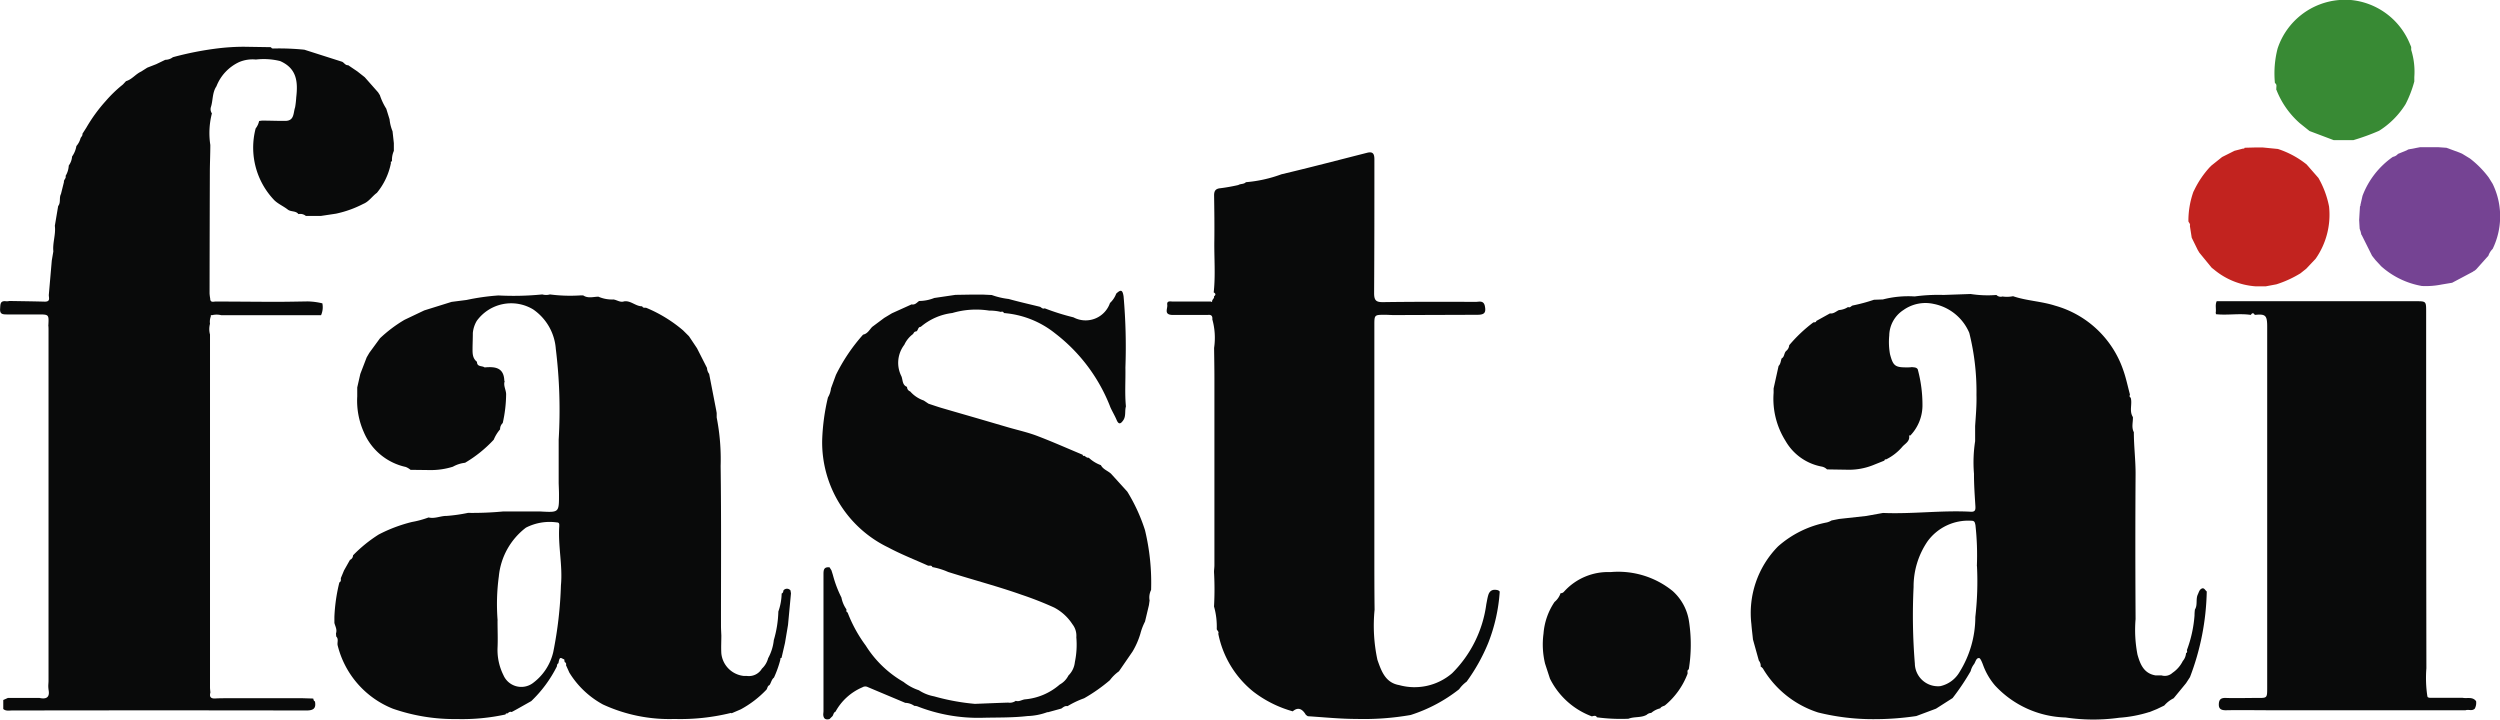
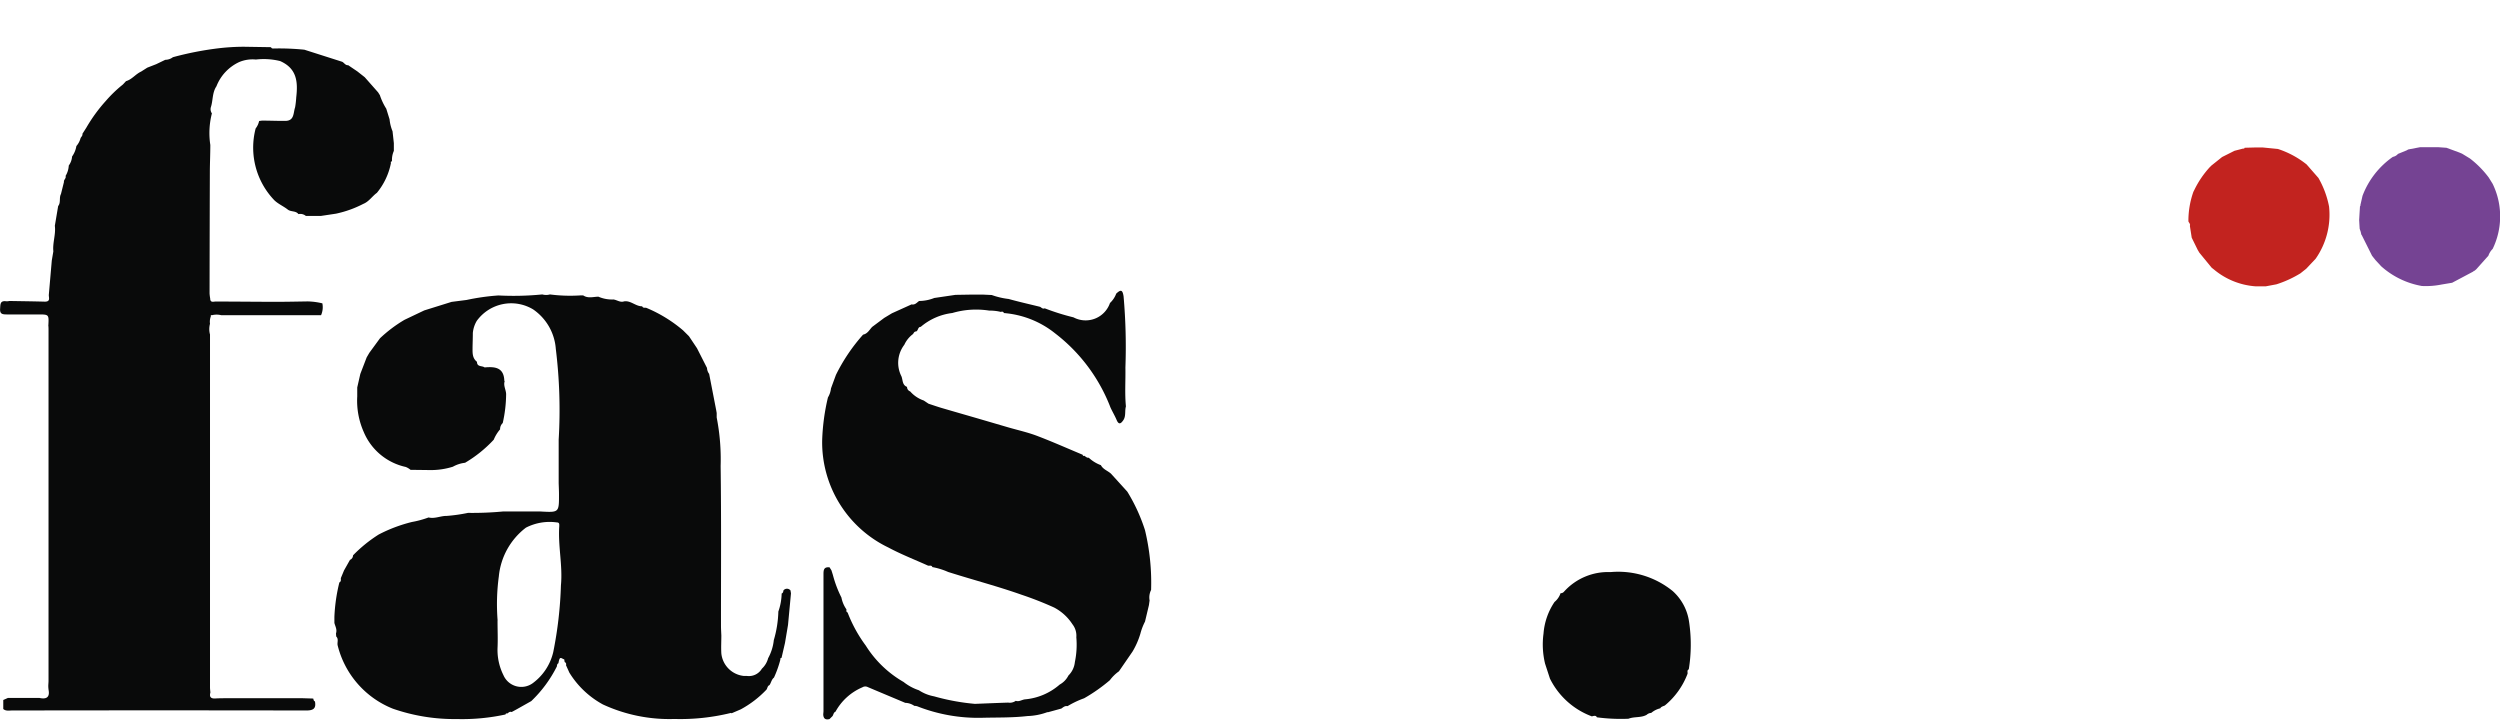
<svg xmlns="http://www.w3.org/2000/svg" id="Group_105474" data-name="Group 105474" width="63.368" height="18.24" viewBox="0 0 63.368 18.24">
  <defs>
    <clipPath id="clip-path">
      <rect id="Rectangle_44763" data-name="Rectangle 44763" width="63.368" height="18.24" fill="none" />
    </clipPath>
  </defs>
  <g id="Group_105473" data-name="Group 105473" clip-path="url(#clip-path)">
    <path id="Path_78402" data-name="Path 78402" d="M1.226,16.218c.014-.272.014-.273-.26-.273s-.535,0-.8,0c-.113,0-.173-.016-.163-.15.008-.112,0-.206.159-.183a.3.3,0,0,0,.075-.008c.3.005.6.009.9.017.145,0,.1-.094.1-.169l.076-.877.039-.229c-.022-.218.066-.43.038-.648l.084-.5c.073-.09.019-.21.071-.305l.076-.305c-.011-.057.063-.092.041-.153a.569.569,0,0,0,.081-.264.44.44,0,0,0,.084-.229.629.629,0,0,0,.109-.265.493.493,0,0,0,.106-.2c.017-.036.057-.063.047-.11l.1-.157a4.01,4.01,0,0,1,.495-.679,3.247,3.247,0,0,1,.4-.389l.032-.026.078-.084c.151-.043.243-.179.382-.242l.157-.1.226-.088.23-.111a.319.319,0,0,0,.193-.066A8.121,8.121,0,0,1,5.529,9.2a5.667,5.667,0,0,1,.652-.04l.689.011c.014.039.048.034.078.033a6.311,6.311,0,0,1,.767.031l.959.306c.052.027.081.093.152.087l.231.156.188.148.339.384.045.072a1.561,1.561,0,0,0,.162.343l.083.267a1.079,1.079,0,0,0,.076.305l.033.3V11.8a.559.559,0,0,0-.047.262c-.021.007-.04.014-.026.042a1.7,1.7,0,0,1-.357.759c-.12.086-.2.221-.343.279a2.733,2.733,0,0,1-.694.249l-.38.057-.384,0a.22.22,0,0,0-.187-.046c-.068-.09-.192-.052-.272-.116-.107-.084-.235-.137-.336-.232a1.925,1.925,0,0,1-.477-1.823.467.467,0,0,0,.088-.189l.072-.01c.2,0,.394.009.591.007.235,0,.2-.206.249-.342a2.4,2.4,0,0,0,.029-.256c.045-.391.017-.731-.408-.918a1.725,1.725,0,0,0-.614-.039.871.871,0,0,0-.424.064,1.128,1.128,0,0,0-.577.615c-.11.162-.084.36-.143.535a.186.186,0,0,0,.028.151,2,2,0,0,0-.04.8c0,.228-.011.455-.012.683q-.005,1.54-.007,3.079a1.007,1.007,0,0,0,.016.13c0,.094.059.088.124.077.52,0,1.04.007,1.56.007.26,0,.52-.006.78-.01a1.705,1.705,0,0,1,.379.049.5.5,0,0,1-.033.3H5.606a.479.479,0,0,0-.231,0c-.026-.005-.037,0-.031.031a.37.37,0,0,0-.021.187.52.52,0,0,0,0,.271c0,.209,0,.418,0,.627q0,4.157,0,8.314c0,.044.006.088.01.132-.03.111.006.161.128.153.138-.008.277-.005.415-.007H7.639l.3.009c.01.027.01.061.044.073.036.187-.048.231-.229.23q-3.726-.007-7.453,0c-.074,0-.153.019-.218-.038q0-.114,0-.228L.2,25.666H1c.172.037.267-.011.231-.206a.837.837,0,0,1-.007-.094c0-.044.006-.088.006-.133q0-4.442,0-8.884c0-.044,0-.088-.006-.133" transform="translate(0 -7.975)" fill="#090a0a" />
    <path id="Path_78403" data-name="Path 78403" d="M75.667,68.28a5.352,5.352,0,0,1-1.434.154,4.014,4.014,0,0,1-1.812-.367,2.269,2.269,0,0,1-.853-.809l-.085-.189a.058.058,0,0,0-.032-.077l-.009-.038c.008-.027-.01-.035-.031-.04-.079-.048-.093-.036-.12.108-.033.016-.035.047-.038.078a3.183,3.183,0,0,1-.65.881l-.375.211-.122.066c-.051-.022-.079.02-.115.039-.024-.01-.035,0-.041.023a5.184,5.184,0,0,1-1.234.116,4.751,4.751,0,0,1-1.619-.262,2.33,2.33,0,0,1-1.4-1.6c-.021-.075.032-.164-.038-.231l-.006-.076c.034-.1-.018-.179-.04-.267v-.152a4.334,4.334,0,0,1,.126-.875c.049-.024.036-.069.037-.109l.081-.195.151-.268a.123.123,0,0,0,.077-.114,3.52,3.52,0,0,1,.652-.529,3.781,3.781,0,0,1,.84-.317A2.447,2.447,0,0,0,68,63.326c.158.039.306-.042.46-.039A4.138,4.138,0,0,0,69,63.21a8.275,8.275,0,0,0,.882-.035l.192,0h.767c.466.026.466.026.465-.434,0-.095-.005-.189-.008-.284l0-.343q0-.21,0-.419c0-.025,0-.051,0-.076q0-.134,0-.267a12.674,12.674,0,0,0-.073-2.3,1.33,1.33,0,0,0-.575-1,1.077,1.077,0,0,0-1.428.291.724.724,0,0,0-.1.31c0,.119-.005.239-.007.358,0,.135-.012.273.112.37,0,.136.13.094.193.142.256-.022.486-.005.5.333,0,.006.006.011.009.016-.037.114.034.216.037.328a3.427,3.427,0,0,1-.086.733.208.208,0,0,0-.067.16.941.941,0,0,0-.161.262,3.213,3.213,0,0,1-.727.585.818.818,0,0,0-.309.1,1.86,1.86,0,0,1-.573.085l-.5-.006a.439.439,0,0,0-.122-.073,1.5,1.5,0,0,1-1.064-.886,1.951,1.951,0,0,1-.165-.9q0-.114,0-.229l.078-.343.161-.419.067-.115.27-.369a3.449,3.449,0,0,1,.623-.469l.5-.238.692-.216.382-.049a5.628,5.628,0,0,1,.806-.114,7.474,7.474,0,0,0,1.113-.026.344.344,0,0,0,.192,0,4.008,4.008,0,0,0,.767.025h.077c.122.082.255.034.384.032a.87.87,0,0,0,.384.071c.09.013.17.082.268.048.172-.026.294.128.459.125.022.057.078.024.114.043a3.524,3.524,0,0,1,.922.567l.149.148.051.076.153.229.254.5a.264.264,0,0,0,.054.15l.178.917.013.074q0,.057,0,.114a5.5,5.5,0,0,1,.1,1.229c.018,1.351.008,2.7.009,4.052,0,.082.006.164.009.247,0,.151-.009.3,0,.454a.639.639,0,0,0,.568.569h.077a.383.383,0,0,0,.383-.184.55.55,0,0,0,.158-.265,1.215,1.215,0,0,0,.144-.459,2.811,2.811,0,0,0,.115-.724,1.479,1.479,0,0,0,.084-.457h0c.037-.014.04-.047.045-.078a.114.114,0,0,1,.179,0l.012.074-.075.8-.077.458-.087.376c-.021.007-.039.016-.029.043a2.734,2.734,0,0,1-.163.458c-.063.049-.071.13-.114.191-.053.02-.049.077-.076.114a2.6,2.6,0,0,1-.652.5l-.233.1m-5.932-2.35c0,.235.011.47,0,.7a1.431,1.431,0,0,0,.15.684.493.493,0,0,0,.731.211,1.36,1.36,0,0,0,.532-.8,10.048,10.048,0,0,0,.194-1.689c.048-.5-.077-.995-.042-1.5,0-.044.008-.093-.06-.094a1.316,1.316,0,0,0-.786.133,1.763,1.763,0,0,0-.686,1.235,5.239,5.239,0,0,0-.031,1.114" transform="translate(-57.137 -50.21)" fill="#090a0a" />
-     <path id="Path_78404" data-name="Path 78404" d="M353.639,68.269a3.269,3.269,0,0,1-.762.144,4.754,4.754,0,0,1-1.358-.007,2.531,2.531,0,0,1-1.788-.811,1.673,1.673,0,0,1-.3-.512c-.026-.071-.068-.177-.1-.182-.076-.01-.091.09-.129.149a.473.473,0,0,0-.088.181,5.98,5.98,0,0,1-.458.683l-.421.269-.5.187a7.263,7.263,0,0,1-1.095.079,5.784,5.784,0,0,1-1.394-.17,2.524,2.524,0,0,1-1.38-1.084.179.179,0,0,0-.075-.079.205.205,0,0,0-.046-.151l-.149-.535c-.013-.129-.03-.258-.04-.388a2.408,2.408,0,0,1,.673-1.97,2.6,2.6,0,0,1,1.241-.61.43.43,0,0,0,.118-.05l.192-.038.69-.076.422-.076c.742.031,1.483-.071,2.225-.031.111.006.122-.047.117-.137-.017-.275-.037-.55-.036-.825a3.51,3.51,0,0,1,.029-.826q0-.193,0-.385c.018-.263.041-.531.034-.789a6.122,6.122,0,0,0-.182-1.571,1.239,1.239,0,0,0-.9-.734.965.965,0,0,0-.773.157.786.786,0,0,0-.356.644,1.736,1.736,0,0,0,.019.471c.079.3.129.339.44.336.038,0,.076,0,.114-.007.053.009.114,0,.149.055a3.448,3.448,0,0,1,.12.94,1.11,1.11,0,0,1-.308.74c-.026-.01-.033,0-.027.025.007.126-.1.178-.169.252a1.289,1.289,0,0,1-.418.328c-.029-.009-.037.011-.045.031l-.3.12a1.655,1.655,0,0,1-.652.11l-.5-.008a.261.261,0,0,0-.143-.073,1.339,1.339,0,0,1-.911-.653,2,2,0,0,1-.3-1.212v-.114l.126-.57c.053-.052.054-.126.077-.191.077-.04.058-.138.116-.19a.2.2,0,0,0,.076-.144,3.709,3.709,0,0,1,.611-.578c.028-.008.068.007.077-.038l.345-.191c.092.015.154-.051.229-.085a.475.475,0,0,0,.23-.077c.052.028.077-.026.115-.038a4.43,4.43,0,0,0,.542-.146l.226-.008a2.576,2.576,0,0,1,.806-.076,4.434,4.434,0,0,1,.729-.038l.688-.024a2.805,2.805,0,0,0,.655.025.151.151,0,0,0,.153.038.771.771,0,0,0,.268-.007c.344.117.712.127,1.06.238a2.553,2.553,0,0,1,1.732,1.632c.072.2.115.414.171.621-.007.03-.021.061.019.08.047.161-.044.337.056.492.006.128-.042.26.024.384,0,.36.047.718.044,1.079-.008,1.219-.007,2.438,0,3.658a3.281,3.281,0,0,0,.048.9c.068.239.157.476.455.527h.153a.285.285,0,0,0,.279-.064.781.781,0,0,0,.262-.3.344.344,0,0,0,.082-.2c.037-.017.028-.047.022-.077a3.164,3.164,0,0,0,.193-.877q0-.076.01-.151c.074-.118.016-.262.074-.383.026-.055.039-.121.1-.149s.086.046.126.074a6.4,6.4,0,0,1-.425,2.171l-.1.154-.314.382a.761.761,0,0,0-.238.184l0,0-.187.09-.192.078m-4.371-3.7a6.934,6.934,0,0,0-.036-1.041c-.016-.076-.023-.111-.108-.111a1.277,1.277,0,0,0-1.106.522,2.034,2.034,0,0,0-.354,1.158,15.007,15.007,0,0,0,.032,1.942.586.586,0,0,0,.644.571.751.751,0,0,0,.489-.358,2.644,2.644,0,0,0,.4-1.394,7.908,7.908,0,0,0,.042-1.288" transform="translate(-299.163 -50.22)" fill="#090a0a" />
-     <path id="Path_78405" data-name="Path 78405" d="M232.11,44.044a2.912,2.912,0,0,1-1-.5,2.51,2.51,0,0,1-.887-1.468c.023-.05-.026-.076-.039-.114a1.854,1.854,0,0,0-.069-.575,7.8,7.8,0,0,0,0-.874c0-.057.01-.113.01-.17q0-2.376,0-4.751c0-.253-.005-.506-.008-.759a1.745,1.745,0,0,0-.045-.724c.009-.081-.023-.123-.109-.113l-.729,0-.192,0c-.2-.014-.1-.162-.112-.253-.017-.116.081-.085.143-.086.323,0,.646,0,.969,0,.015.021.023.015.025-.008,0-.047.063-.071.047-.123.05-.037.047-.071-.007-.1.048-.435.01-.87.016-1.305.005-.385,0-.771-.006-1.156,0-.107.034-.169.159-.18a4.6,4.6,0,0,0,.455-.081c.059-.037.14-.016.192-.072a3.4,3.4,0,0,0,.9-.2c.726-.172,1.447-.361,2.17-.545.152-.039.187.028.187.167,0,1.13,0,2.261-.007,3.391,0,.192.057.23.235.227.779-.011,1.559-.01,2.338-.006.081,0,.2-.046.233.1.036.175-.008.227-.193.227l-2.108.007c-.076,0-.153-.007-.229-.007-.269,0-.27,0-.27.268q0,2.843,0,5.686c0,.507,0,1.014.006,1.521a4.119,4.119,0,0,0,.072,1.272c.1.284.2.578.55.639a1.46,1.46,0,0,0,1.343-.3,3.032,3.032,0,0,0,.867-1.751c.016-.077.027-.156.05-.231.039-.128.133-.154.253-.12l.037.03a4.31,4.31,0,0,1-.295,1.313,4.673,4.673,0,0,1-.544.972.813.813,0,0,0-.19.192,3.9,3.9,0,0,1-1.229.653,6.883,6.883,0,0,1-1.371.1c-.408,0-.816-.042-1.224-.068-.021,0-.041-.023-.061-.036q-.148-.251-.334-.087" transform="translate(-199.343 -26.014)" fill="#090a0a" />
    <path id="Path_78406" data-name="Path 78406" d="M167.011,67.755a1.588,1.588,0,0,1-.509.1c-.383.045-.77.034-1.155.044a4.211,4.211,0,0,1-1.641-.293.319.319,0,0,0-.071-.01.425.425,0,0,0-.23-.076c-.317-.134-.635-.266-.95-.4a.14.14,0,0,0-.137.007,1.4,1.4,0,0,0-.681.618c-.05.02-.05.075-.075.111l-.077.076c-.1.024-.15-.009-.158-.11,0-.031.006-.063.006-.094q0-1.726,0-3.452c0-.114,0-.206.154-.191l.048.077.036.115a2.883,2.883,0,0,0,.217.574.776.776,0,0,0,.127.3c0,.03-.012.064.029.078a3.507,3.507,0,0,0,.46.839,2.741,2.741,0,0,0,.959.923,1.262,1.262,0,0,0,.388.21,1.041,1.041,0,0,0,.384.154,5.631,5.631,0,0,0,1.036.191c.281-.011.562-.023.843-.032a.26.26,0,0,0,.193-.045c.083.029.153-.027.23-.037a1.541,1.541,0,0,0,.883-.375.539.539,0,0,0,.222-.23.553.553,0,0,0,.163-.34,2.154,2.154,0,0,0,.037-.628.473.473,0,0,0-.1-.333,1.236,1.236,0,0,0-.463-.422,8.65,8.65,0,0,0-.822-.323c-.6-.212-1.207-.371-1.809-.561l-.055-.017a1.768,1.768,0,0,0-.4-.124c-.022-.059-.077-.024-.115-.039-.335-.151-.679-.285-1-.457A2.957,2.957,0,0,1,161.3,60.86a5.376,5.376,0,0,1,.146-1.081.564.564,0,0,0,.077-.229l.125-.341a4.556,4.556,0,0,1,.689-1.022c.113-.023.16-.121.229-.195l.307-.229.194-.117.5-.226c.086.02.132-.046.19-.086a1.045,1.045,0,0,0,.384-.076l.537-.079.422-.007h.269l.23.011a1.881,1.881,0,0,0,.427.1c.265.074.534.134.8.2.035.022.065.059.115.037a5.855,5.855,0,0,0,.729.229.653.653,0,0,0,.925-.364.622.622,0,0,0,.158-.237c.116-.11.162-.1.187.073a14.6,14.6,0,0,1,.046,1.8c.006.329-.019.658.013.986-.034.115.006.244-.067.35-.059.086-.114.124-.169-.008-.046-.109-.108-.211-.157-.319a4.314,4.314,0,0,0-1.4-1.874,2.377,2.377,0,0,0-1.3-.516c-.014-.04-.044-.04-.078-.029a1.168,1.168,0,0,0-.294-.033,2.135,2.135,0,0,0-.936.061,1.511,1.511,0,0,0-.8.351c-.076,0-.061.093-.115.116-.046,0-.061.034-.079.065a.7.7,0,0,0-.222.273.752.752,0,0,0-.073.8c.038.094.017.219.142.268a.118.118,0,0,0,.079.114.8.8,0,0,0,.345.231l.121.081c.11.036.218.074.329.107.307.09.614.178.921.267l.776.227c.241.07.488.124.722.213.39.148.772.318,1.157.479h0c.007.02.014.039.041.026.037.019.066.058.115.05a.915.915,0,0,0,.308.189c.055.108.175.141.257.217l.407.448.007.009a4.449,4.449,0,0,1,.446.972,5.685,5.685,0,0,1,.155,1.517.425.425,0,0,0-.038.267c-.006.038-.011.076-.016.114l-.1.42a1.466,1.466,0,0,0-.117.305,1.984,1.984,0,0,1-.2.456l-.344.5a1.009,1.009,0,0,0-.23.225,4.212,4.212,0,0,1-.652.458,2.338,2.338,0,0,0-.421.2c-.066-.014-.109.028-.157.061l-.342.094" transform="translate(-140.46 -49.705)" fill="#090a0a" />
-     <path id="Path_78407" data-name="Path 78407" d="M440.157,69.191l.845,0c.116.025.253-.036.344.086a.311.311,0,0,1-.032.187c-.068.072-.159.015-.235.043h-.46l-.307,0h-1l-3.146,0c-.388,0-.776-.008-1.163,0-.12,0-.182-.035-.178-.153s.051-.163.176-.159c.26.009.521,0,.782,0s.268.014.268-.247c0-.349,0-.7,0-1.048q0-4.057,0-8.114c0-.291-.042-.328-.314-.3-.034-.056-.067-.056-.1,0-.295-.044-.591.014-.886-.018a.029.029,0,0,0-.006-.029c.02-.1-.02-.2.026-.3l5.043,0c.262,0,.266,0,.266.254q0,4.525.006,9.051a3.106,3.106,0,0,0,.025.709c.008.021.016.04.044.029" transform="translate(-378.584 -51.504)" fill="#090a0a" />
    <path id="Path_78408" data-name="Path 78408" d="M303.9,115.938a1.937,1.937,0,0,1-1.071-.96l-.124-.38a2.073,2.073,0,0,1-.039-.763,1.656,1.656,0,0,1,.279-.8.489.489,0,0,0,.153-.222.107.107,0,0,0,.084-.035,1.5,1.5,0,0,1,1.182-.5,2.19,2.19,0,0,1,1.573.478,1.286,1.286,0,0,1,.419.787,3.909,3.909,0,0,1-.008,1.2c-.055.026-.021.078-.033.116a1.922,1.922,0,0,1-.574.8c-.041.021-.091.026-.116.072a.549.549,0,0,0-.23.117.176.176,0,0,0-.114.047c-.143.081-.314.041-.462.1a4.613,4.613,0,0,1-.8-.036c-.027-.056-.073-.034-.116-.029" transform="translate(-263.542 -97.777)" fill="#090a0a" />
-     <path id="Path_78409" data-name="Path 78409" d="M446.37,2.256c-.009-.051.025-.112-.037-.15a2.518,2.518,0,0,1,.068-.876A1.8,1.8,0,0,1,447.982,0h.265a1.8,1.8,0,0,1,1.44.969c.038.073.069.148.1.223v.073a1.857,1.857,0,0,1,.079.69c0,.037,0,.074,0,.111a2.913,2.913,0,0,1-.221.574,2.112,2.112,0,0,1-.672.676,5.624,5.624,0,0,1-.651.237h-.5l-.612-.231h0l-.249-.2a2.185,2.185,0,0,1-.6-.87" transform="translate(-388.67 -0.001)" fill="#388a34" />
    <path id="Path_78410" data-name="Path 78410" d="M462.948,31.138l-.016-.075-.027-.08q-.007-.112-.013-.223.01-.173.021-.346a.021.021,0,0,0,.01-.028l.054-.237a2.111,2.111,0,0,1,.77-.988.221.221,0,0,0,.129-.075l.216-.088.045-.025v0l.3-.057.115,0h.345l.209.015.323.119.071.03.2.122a2.475,2.475,0,0,1,.476.482l.1.161a1.885,1.885,0,0,1,0,1.649.445.445,0,0,0-.108.172l-.306.343-.047.041a.023.023,0,0,0-.027.016l-.539.286-.268.045a2.019,2.019,0,0,1-.5.037,2.087,2.087,0,0,1-1.031-.5l-.145-.157-.086-.109-.267-.535" transform="translate(-403.094 -25.185)" fill="#754393" />
    <path id="Path_78411" data-name="Path 78411" d="M430.8,28.944l.267-.007h.192l.384.038a2.306,2.306,0,0,1,.727.392l.3.343a2.354,2.354,0,0,1,.269.723,1.946,1.946,0,0,1-.339,1.323l-.238.253-.148.118a2.748,2.748,0,0,1-.61.279l-.266.05h-.269a1.845,1.845,0,0,1-1.027-.409l-.079-.063,0,0-.312-.381-.042-.071-.151-.308-.047-.3c.018-.048-.023-.077-.037-.114a2.206,2.206,0,0,1,.126-.749l.026-.051a2.379,2.379,0,0,1,.391-.575l.037-.037.274-.219.315-.158.221-.057c.024.011.03-.007.037-.023" transform="translate(-373.904 -25.199)" fill="#c2231f" />
  </g>
</svg>